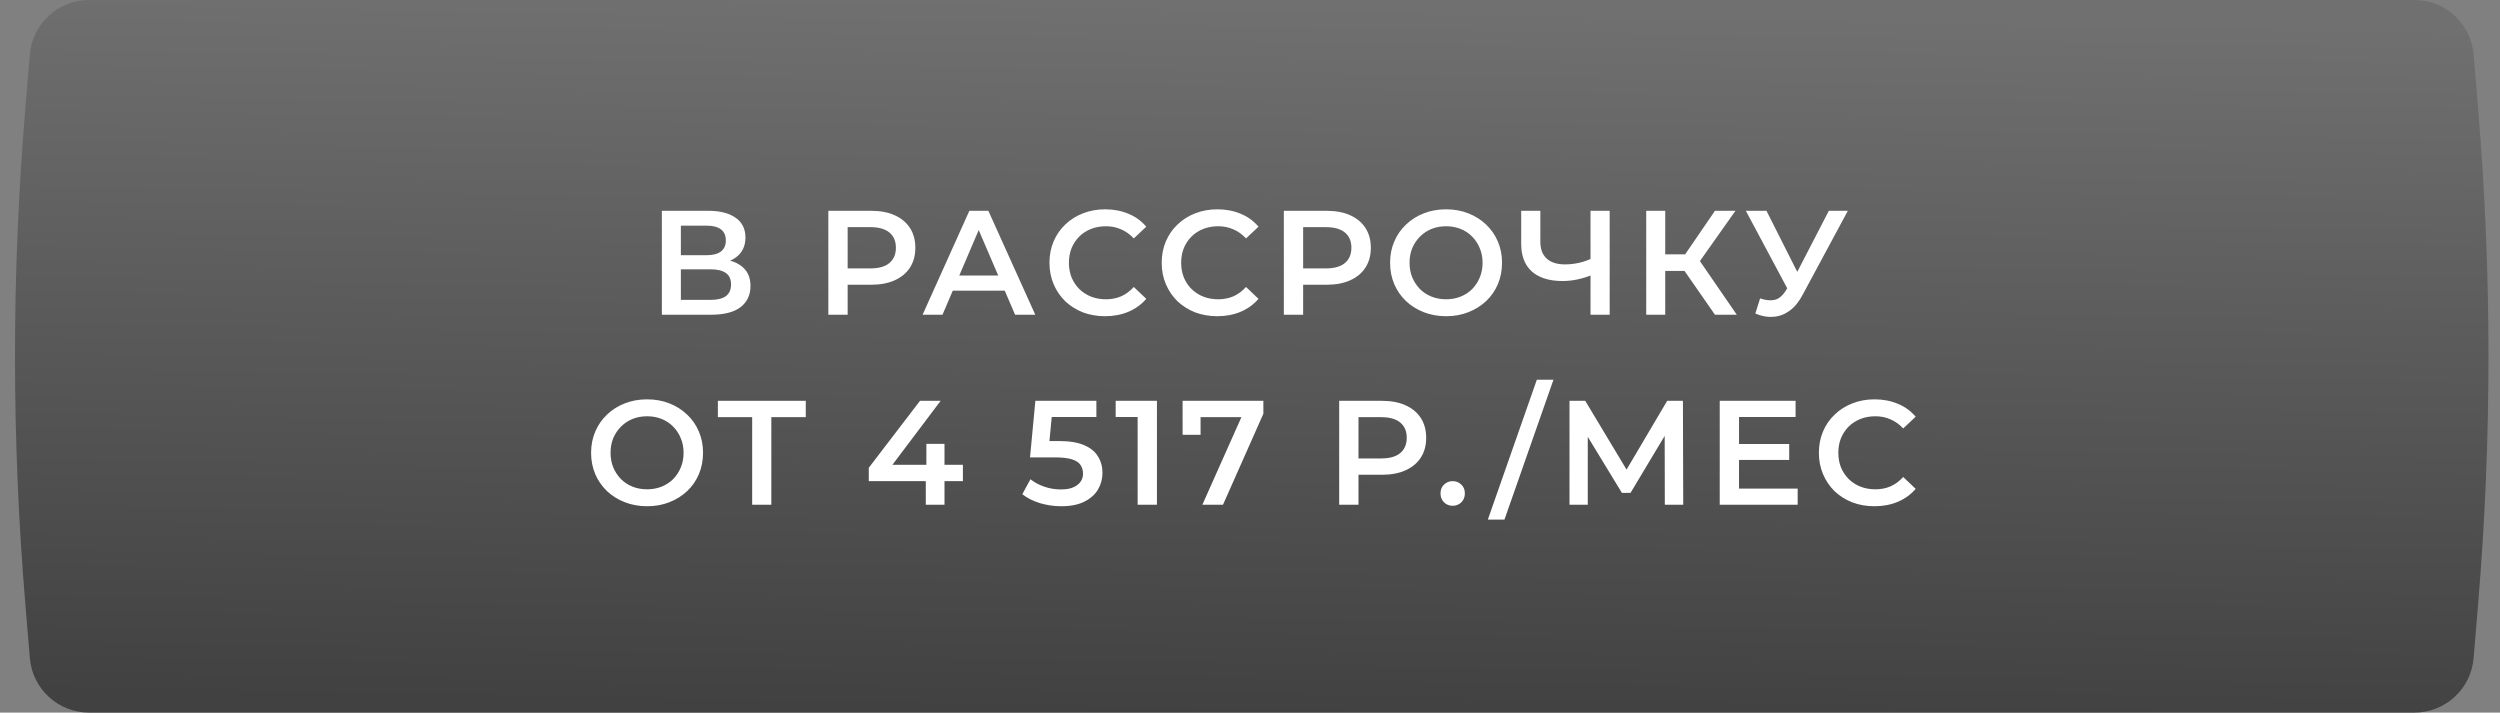
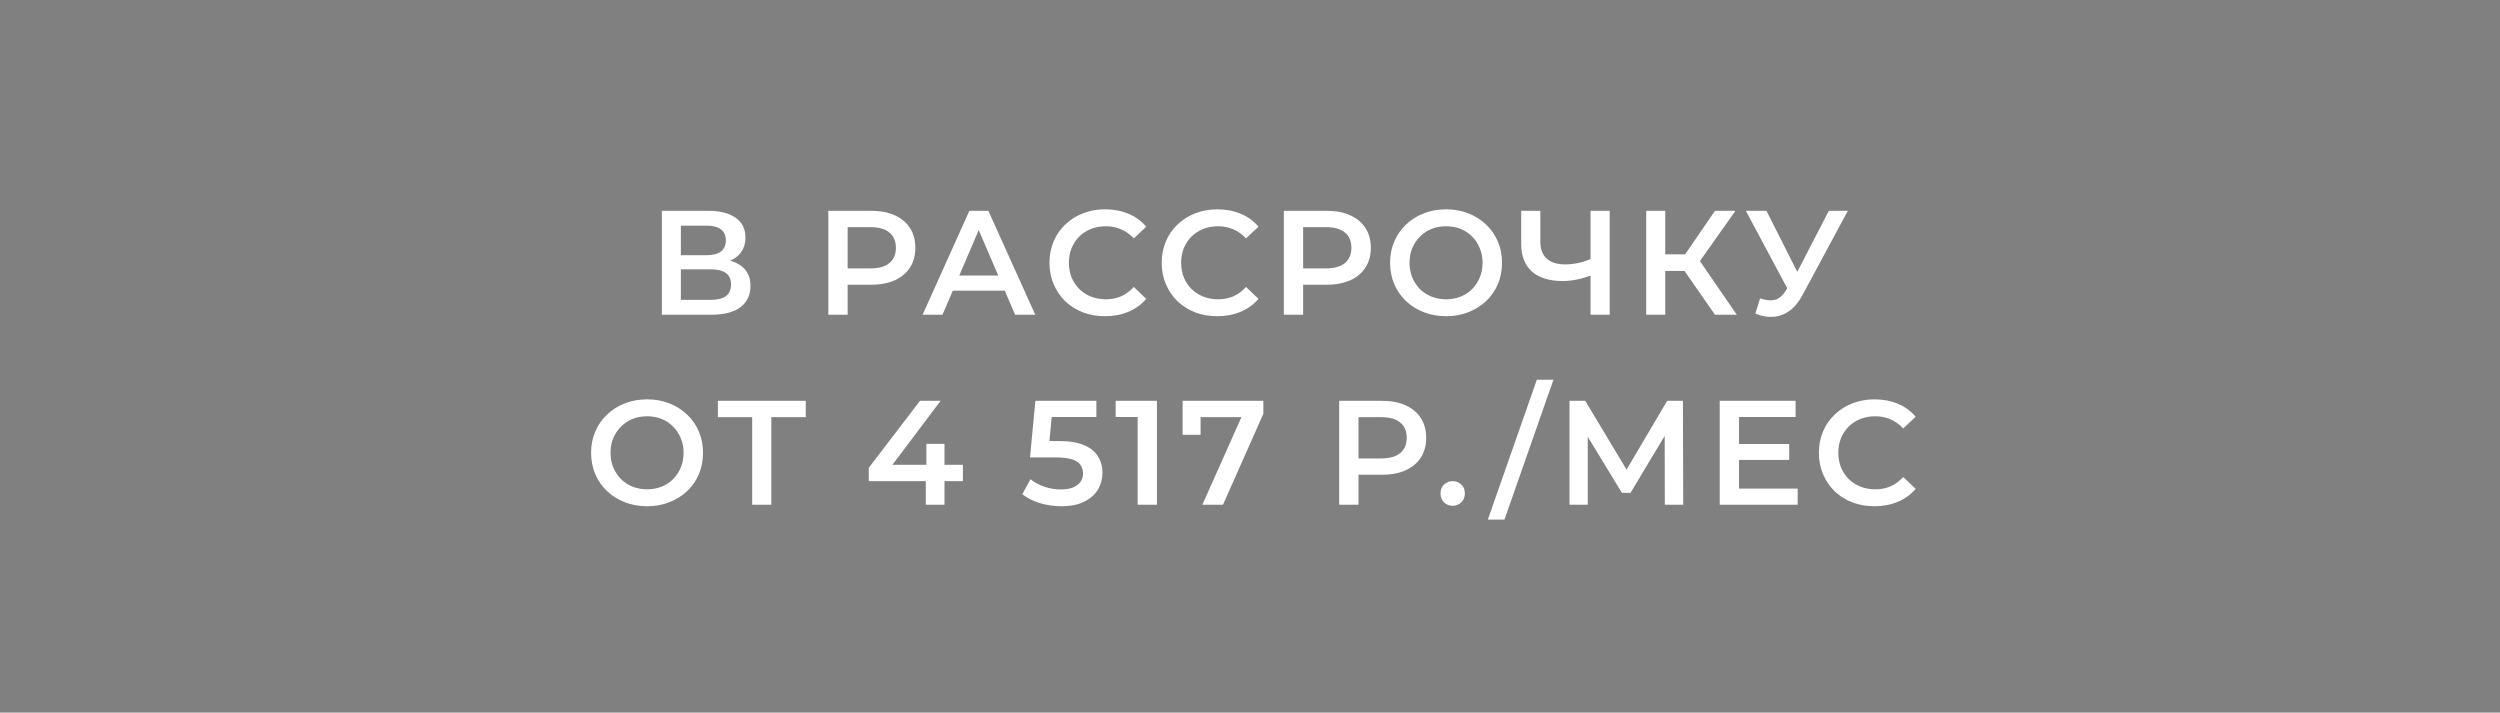
<svg xmlns="http://www.w3.org/2000/svg" width="421" height="120" viewBox="0 0 421 120" fill="none">
  <rect x="0" y="0" width="421" height="120" fill="#808080" stroke="none" />
-   <path d="M5.028 9.17C5.46 3.987 9.792 0 14.993 0H406.591C411.792 0 416.124 3.987 416.556 9.17L417.332 18.477C419.635 46.111 419.635 73.889 417.332 101.523L416.556 110.83C416.124 116.013 411.792 120 406.591 120H14.993C9.792 120 5.46 116.013 5.028 110.83L4.252 101.523C1.949 73.889 1.949 46.111 4.252 18.477L5.028 9.17Z" fill="url(#paint0_linear_1681_12)" />
  <path d="M111.458 53V35.5H119.283C121.25 35.5 122.783 35.892 123.883 36.675C124.983 37.442 125.533 38.55 125.533 40C125.533 41.433 125.008 42.542 123.958 43.325C122.908 44.092 121.525 44.475 119.808 44.475L120.258 43.575C122.208 43.575 123.716 43.967 124.783 44.75C125.85 45.533 126.383 46.667 126.383 48.15C126.383 49.667 125.825 50.858 124.708 51.725C123.591 52.575 121.941 53 119.758 53H111.458ZM114.658 50.5H119.658C120.791 50.5 121.65 50.292 122.233 49.875C122.816 49.442 123.108 48.783 123.108 47.9C123.108 47.017 122.816 46.375 122.233 45.975C121.65 45.558 120.791 45.35 119.658 45.35H114.658V50.5ZM114.658 42.975H119.008C120.058 42.975 120.858 42.767 121.408 42.35C121.958 41.917 122.233 41.3 122.233 40.5C122.233 39.667 121.958 39.042 121.408 38.625C120.858 38.208 120.058 38 119.008 38H114.658V42.975ZM139.494 53V35.5H146.694C148.244 35.5 149.569 35.75 150.669 36.25C151.786 36.75 152.644 37.467 153.244 38.4C153.844 39.333 154.144 40.442 154.144 41.725C154.144 43.008 153.844 44.117 153.244 45.05C152.644 45.983 151.786 46.7 150.669 47.2C149.569 47.7 148.244 47.95 146.694 47.95H141.294L142.744 46.425V53H139.494ZM142.744 46.775L141.294 45.2H146.544C147.978 45.2 149.053 44.9 149.769 44.3C150.503 43.683 150.869 42.825 150.869 41.725C150.869 40.608 150.503 39.75 149.769 39.15C149.053 38.55 147.978 38.25 146.544 38.25H141.294L142.744 36.65V46.775ZM155.365 53L163.24 35.5H166.44L174.34 53H170.94L164.165 37.225H165.465L158.715 53H155.365ZM158.99 48.95L159.865 46.4H169.315L170.19 48.95H158.99ZM186.08 53.25C184.746 53.25 183.505 53.033 182.355 52.6C181.221 52.15 180.23 51.525 179.38 50.725C178.546 49.908 177.896 48.95 177.43 47.85C176.963 46.75 176.73 45.55 176.73 44.25C176.73 42.95 176.963 41.75 177.43 40.65C177.896 39.55 178.555 38.6 179.405 37.8C180.255 36.983 181.246 36.358 182.38 35.925C183.513 35.475 184.755 35.25 186.105 35.25C187.538 35.25 188.846 35.5 190.03 36C191.213 36.483 192.213 37.208 193.03 38.175L190.93 40.15C190.296 39.467 189.588 38.958 188.805 38.625C188.021 38.275 187.171 38.1 186.255 38.1C185.338 38.1 184.496 38.25 183.73 38.55C182.98 38.85 182.321 39.275 181.755 39.825C181.205 40.375 180.771 41.025 180.455 41.775C180.155 42.525 180.005 43.35 180.005 44.25C180.005 45.15 180.155 45.975 180.455 46.725C180.771 47.475 181.205 48.125 181.755 48.675C182.321 49.225 182.98 49.65 183.73 49.95C184.496 50.25 185.338 50.4 186.255 50.4C187.171 50.4 188.021 50.233 188.805 49.9C189.588 49.55 190.296 49.025 190.93 48.325L193.03 50.325C192.213 51.275 191.213 52 190.03 52.5C188.846 53 187.53 53.25 186.08 53.25ZM204.981 53.25C203.648 53.25 202.406 53.033 201.256 52.6C200.123 52.15 199.131 51.525 198.281 50.725C197.448 49.908 196.798 48.95 196.331 47.85C195.864 46.75 195.631 45.55 195.631 44.25C195.631 42.95 195.864 41.75 196.331 40.65C196.798 39.55 197.456 38.6 198.306 37.8C199.156 36.983 200.148 36.358 201.281 35.925C202.414 35.475 203.656 35.25 205.006 35.25C206.439 35.25 207.748 35.5 208.931 36C210.114 36.483 211.114 37.208 211.931 38.175L209.831 40.15C209.198 39.467 208.489 38.958 207.706 38.625C206.923 38.275 206.073 38.1 205.156 38.1C204.239 38.1 203.398 38.25 202.631 38.55C201.881 38.85 201.223 39.275 200.656 39.825C200.106 40.375 199.673 41.025 199.356 41.775C199.056 42.525 198.906 43.35 198.906 44.25C198.906 45.15 199.056 45.975 199.356 46.725C199.673 47.475 200.106 48.125 200.656 48.675C201.223 49.225 201.881 49.65 202.631 49.95C203.398 50.25 204.239 50.4 205.156 50.4C206.073 50.4 206.923 50.233 207.706 49.9C208.489 49.55 209.198 49.025 209.831 48.325L211.931 50.325C211.114 51.275 210.114 52 208.931 52.5C207.748 53 206.431 53.25 204.981 53.25ZM216.199 53V35.5H223.399C224.949 35.5 226.274 35.75 227.374 36.25C228.49 36.75 229.349 37.467 229.949 38.4C230.549 39.333 230.849 40.442 230.849 41.725C230.849 43.008 230.549 44.117 229.949 45.05C229.349 45.983 228.49 46.7 227.374 47.2C226.274 47.7 224.949 47.95 223.399 47.95H217.999L219.449 46.425V53H216.199ZM219.449 46.775L217.999 45.2H223.249C224.682 45.2 225.757 44.9 226.474 44.3C227.207 43.683 227.574 42.825 227.574 41.725C227.574 40.608 227.207 39.75 226.474 39.15C225.757 38.55 224.682 38.25 223.249 38.25H217.999L219.449 36.65V46.775ZM243.542 53.25C242.176 53.25 240.917 53.025 239.767 52.575C238.617 52.125 237.617 51.5 236.767 50.7C235.917 49.883 235.259 48.933 234.792 47.85C234.326 46.75 234.092 45.55 234.092 44.25C234.092 42.95 234.326 41.758 234.792 40.675C235.259 39.575 235.917 38.625 236.767 37.825C237.617 37.008 238.617 36.375 239.767 35.925C240.917 35.475 242.167 35.25 243.517 35.25C244.884 35.25 246.134 35.475 247.267 35.925C248.417 36.375 249.417 37.008 250.267 37.825C251.117 38.625 251.776 39.575 252.242 40.675C252.709 41.758 252.942 42.95 252.942 44.25C252.942 45.55 252.709 46.75 252.242 47.85C251.776 48.95 251.117 49.9 250.267 50.7C249.417 51.5 248.417 52.125 247.267 52.575C246.134 53.025 244.892 53.25 243.542 53.25ZM243.517 50.4C244.401 50.4 245.217 50.25 245.967 49.95C246.717 49.65 247.367 49.225 247.917 48.675C248.467 48.108 248.892 47.458 249.192 46.725C249.509 45.975 249.667 45.15 249.667 44.25C249.667 43.35 249.509 42.533 249.192 41.8C248.892 41.05 248.467 40.4 247.917 39.85C247.367 39.283 246.717 38.85 245.967 38.55C245.217 38.25 244.401 38.1 243.517 38.1C242.634 38.1 241.817 38.25 241.067 38.55C240.334 38.85 239.684 39.283 239.117 39.85C238.567 40.4 238.134 41.05 237.817 41.8C237.517 42.533 237.367 43.35 237.367 44.25C237.367 45.133 237.517 45.95 237.817 46.7C238.134 47.45 238.567 48.108 239.117 48.675C239.667 49.225 240.317 49.65 241.067 49.95C241.817 50.25 242.634 50.4 243.517 50.4ZM268.344 46.2C267.428 46.583 266.536 46.867 265.669 47.05C264.803 47.233 263.961 47.325 263.144 47.325C260.911 47.325 259.186 46.792 257.969 45.725C256.769 44.642 256.169 43.092 256.169 41.075V35.5H259.394V40.725C259.394 41.958 259.753 42.9 260.469 43.55C261.186 44.2 262.211 44.525 263.544 44.525C264.344 44.525 265.144 44.433 265.944 44.25C266.761 44.067 267.544 43.783 268.294 43.4L268.344 46.2ZM267.844 53V35.5H271.069V53H267.844ZM288.799 53L282.874 44.475L285.499 42.85L292.474 53H288.799ZM277.224 53V35.5H280.424V53H277.224ZM279.449 45.625V42.825H285.349V45.625H279.449ZM285.799 44.625L282.824 44.225L288.799 35.5H292.249L285.799 44.625ZM296.4 50.25C297.316 50.567 298.125 50.65 298.825 50.5C299.525 50.35 300.15 49.842 300.7 48.975L301.55 47.65L301.875 47.3L307.975 35.5H311.175L303.575 49.625C302.958 50.808 302.225 51.708 301.375 52.325C300.525 52.942 299.608 53.283 298.625 53.35C297.658 53.433 296.65 53.25 295.6 52.8L296.4 50.25ZM301.8 50.1L294 35.5H297.475L303.575 47.6L301.8 50.1ZM108.992 85.25C107.625 85.25 106.367 85.025 105.217 84.575C104.067 84.125 103.067 83.5 102.217 82.7C101.367 81.883 100.708 80.933 100.242 79.85C99.775 78.75 99.541 77.55 99.541 76.25C99.541 74.95 99.775 73.758 100.242 72.675C100.708 71.575 101.367 70.625 102.217 69.825C103.067 69.008 104.067 68.375 105.217 67.925C106.367 67.475 107.617 67.25 108.967 67.25C110.333 67.25 111.583 67.475 112.717 67.925C113.867 68.375 114.867 69.008 115.717 69.825C116.567 70.625 117.225 71.575 117.692 72.675C118.158 73.758 118.392 74.95 118.392 76.25C118.392 77.55 118.158 78.75 117.692 79.85C117.225 80.95 116.567 81.9 115.717 82.7C114.867 83.5 113.867 84.125 112.717 84.575C111.583 85.025 110.342 85.25 108.992 85.25ZM108.967 82.4C109.85 82.4 110.667 82.25 111.417 81.95C112.167 81.65 112.817 81.225 113.367 80.675C113.917 80.108 114.342 79.458 114.642 78.725C114.958 77.975 115.117 77.15 115.117 76.25C115.117 75.35 114.958 74.533 114.642 73.8C114.342 73.05 113.917 72.4 113.367 71.85C112.817 71.283 112.167 70.85 111.417 70.55C110.667 70.25 109.85 70.1 108.967 70.1C108.083 70.1 107.267 70.25 106.517 70.55C105.783 70.85 105.133 71.283 104.567 71.85C104.017 72.4 103.583 73.05 103.267 73.8C102.967 74.533 102.817 75.35 102.817 76.25C102.817 77.133 102.967 77.95 103.267 78.7C103.583 79.45 104.017 80.108 104.567 80.675C105.117 81.225 105.767 81.65 106.517 81.95C107.267 82.25 108.083 82.4 108.967 82.4ZM126.666 85V69.45L127.441 70.25H120.891V67.5H135.691V70.25H129.141L129.891 69.45V85H126.666ZM146.303 81.025V78.775L154.928 67.5H158.403L149.903 78.775L148.278 78.275H162.153V81.025H146.303ZM155.903 85V81.025L156.003 78.275V74.75H159.053V85H155.903ZM178.73 85.25C177.496 85.25 176.288 85.075 175.105 84.725C173.938 84.358 172.955 83.858 172.155 83.225L173.53 80.7C174.163 81.217 174.93 81.633 175.83 81.95C176.746 82.267 177.696 82.425 178.68 82.425C179.83 82.425 180.73 82.183 181.38 81.7C182.046 81.217 182.38 80.567 182.38 79.75C182.38 79.2 182.238 78.717 181.955 78.3C181.688 77.883 181.205 77.567 180.505 77.35C179.821 77.133 178.88 77.025 177.68 77.025H173.455L174.355 67.5H184.63V70.225H175.555L177.255 68.675L176.58 75.8L174.88 74.275H178.405C180.138 74.275 181.53 74.508 182.58 74.975C183.646 75.425 184.421 76.058 184.905 76.875C185.405 77.675 185.655 78.592 185.655 79.625C185.655 80.642 185.405 81.575 184.905 82.425C184.405 83.275 183.638 83.958 182.605 84.475C181.588 84.992 180.296 85.25 178.73 85.25ZM191.579 85V68.75L193.004 70.225H187.879V67.5H194.829V85H191.579ZM202.476 85L209.701 68.8L210.551 70.25H200.626L202.176 68.675V73.225H199.151V67.5H212.751V69.675L205.951 85H202.476ZM225.52 85V67.5H232.72C234.27 67.5 235.595 67.75 236.695 68.25C237.811 68.75 238.67 69.467 239.27 70.4C239.87 71.333 240.17 72.442 240.17 73.725C240.17 75.008 239.87 76.117 239.27 77.05C238.67 77.983 237.811 78.7 236.695 79.2C235.595 79.7 234.27 79.95 232.72 79.95H227.32L228.77 78.425V85H225.52ZM228.77 78.775L227.32 77.2H232.57C234.003 77.2 235.078 76.9 235.795 76.3C236.528 75.683 236.895 74.825 236.895 73.725C236.895 72.608 236.528 71.75 235.795 71.15C235.078 70.55 234.003 70.25 232.57 70.25H227.32L228.77 68.65V78.775ZM244.631 85.175C244.064 85.175 243.581 84.983 243.181 84.6C242.781 84.2 242.581 83.7 242.581 83.1C242.581 82.467 242.781 81.967 243.181 81.6C243.581 81.217 244.064 81.025 244.631 81.025C245.197 81.025 245.681 81.217 246.081 81.6C246.481 81.967 246.681 82.467 246.681 83.1C246.681 83.7 246.481 84.2 246.081 84.6C245.681 84.983 245.197 85.175 244.631 85.175ZM250.552 87.5L258.802 63.95H261.602L253.352 87.5H250.552ZM264.305 85V67.5H266.955L274.63 80.275H273.205L280.755 67.5H283.405L283.455 85H280.355L280.33 72.325H280.98L274.58 83H273.13L266.63 72.325H267.38V85H264.305ZM292.602 74.775H301.302V77.45H292.602V74.775ZM292.852 82.275H302.727V85H289.602V67.5H302.377V70.225H292.852V82.275ZM315.65 85.25C314.317 85.25 313.075 85.033 311.925 84.6C310.792 84.15 309.8 83.525 308.95 82.725C308.117 81.908 307.467 80.95 307 79.85C306.533 78.75 306.3 77.55 306.3 76.25C306.3 74.95 306.533 73.75 307 72.65C307.467 71.55 308.125 70.6 308.975 69.8C309.825 68.983 310.817 68.358 311.95 67.925C313.083 67.475 314.325 67.25 315.675 67.25C317.108 67.25 318.417 67.5 319.6 68C320.783 68.483 321.783 69.208 322.6 70.175L320.5 72.15C319.867 71.467 319.158 70.958 318.375 70.625C317.592 70.275 316.742 70.1 315.825 70.1C314.908 70.1 314.067 70.25 313.3 70.55C312.55 70.85 311.892 71.275 311.325 71.825C310.775 72.375 310.342 73.025 310.025 73.775C309.725 74.525 309.575 75.35 309.575 76.25C309.575 77.15 309.725 77.975 310.025 78.725C310.342 79.475 310.775 80.125 311.325 80.675C311.892 81.225 312.55 81.65 313.3 81.95C314.067 82.25 314.908 82.4 315.825 82.4C316.742 82.4 317.592 82.233 318.375 81.9C319.158 81.55 319.867 81.025 320.5 80.325L322.6 82.325C321.783 83.275 320.783 84 319.6 84.5C318.417 85 317.1 85.25 315.65 85.25Z" fill="white" />
  <defs>
    <linearGradient id="paint0_linear_1681_12" x1="178.292" y1="-1.86884e-05" x2="176.037" y2="119.958" gradientUnits="userSpaceOnUse">
      <stop stop-color="#707070" />
      <stop offset="1" stop-color="#414141" />
    </linearGradient>
  </defs>
</svg>